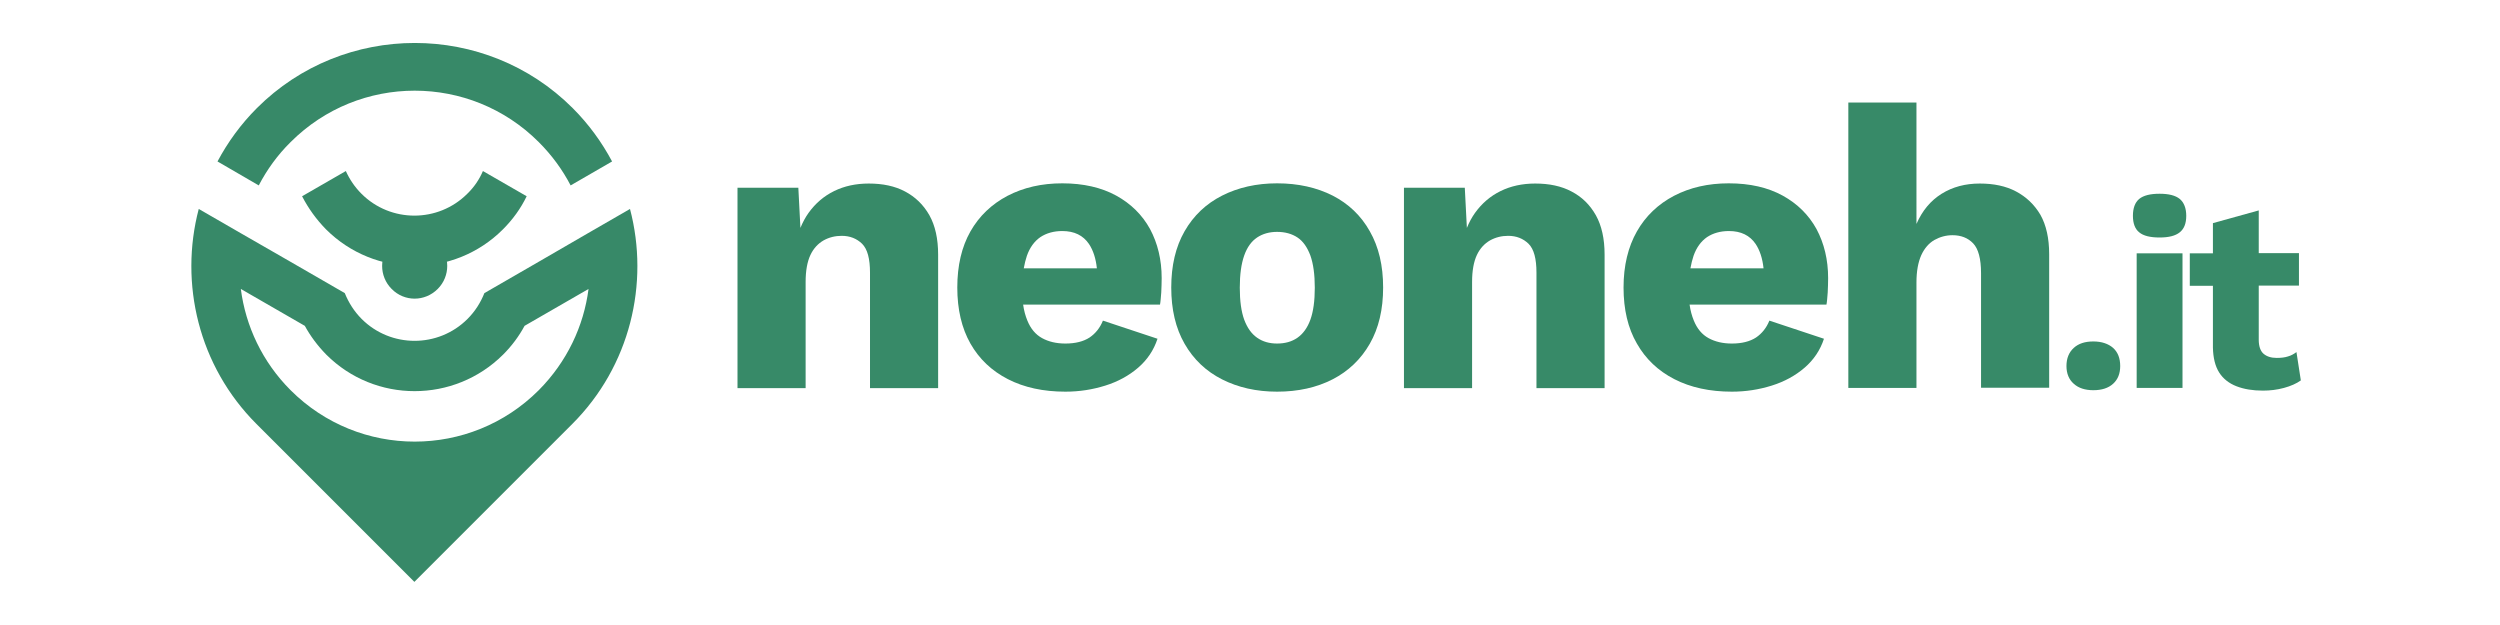
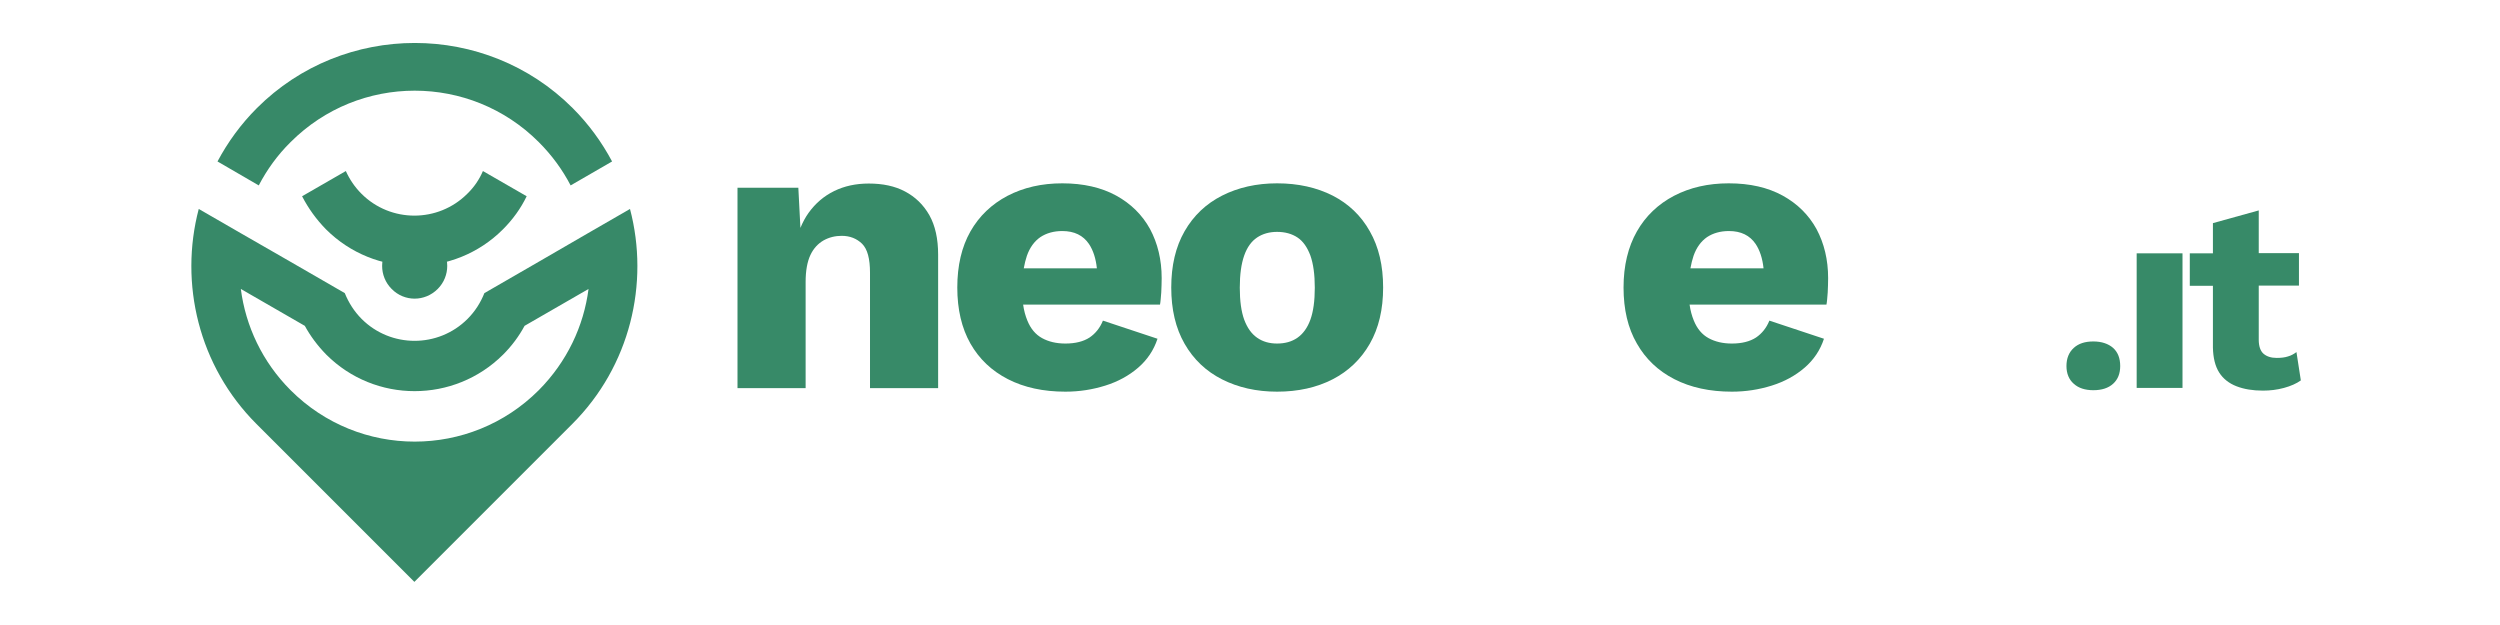
<svg xmlns="http://www.w3.org/2000/svg" version="1.1" id="Livello_1" x="0px" y="0px" viewBox="0 0 1200 300" style="enable-background:new 0 0 1200 300;" xml:space="preserve">
  <style type="text/css">
	.st0{fill-rule:evenodd;clip-rule:evenodd;fill:#378A68;}
	.st1{fill-rule:evenodd;clip-rule:evenodd;fill:#378968;}
</style>
  <g>
    <path class="st0" d="M434.4,91.9c-4.9-2.6-10.7-3.8-17.4-3.8c-6.2,0-11.7,1.2-16.6,3.6s-9,5.9-12.3,10.5c-1.5,2.1-2.8,4.5-3.9,7.2   l-1-19.3H354v96.2h32.7v-51c0-5.4,0.8-9.7,2.3-12.9c1.5-3.2,3.7-5.5,6.3-7c2.7-1.5,5.6-2.2,8.7-2.2c4,0,7.2,1.3,9.8,3.8   c2.6,2.6,3.8,7.2,3.8,13.9v55.4h32.7v-64.1c0-7.6-1.4-13.9-4.2-18.9C443.2,98.2,439.3,94.5,434.4,91.9z" />
    <path class="st0" d="M535.8,93.9C528.7,90,520,88,509.9,88c-9.9,0-18.6,2-26.3,6c-7.6,4-13.6,9.7-17.8,17.1   c-4.2,7.4-6.3,16.4-6.3,26.9s2.1,19.5,6.3,26.9c4.2,7.4,10.2,13.1,18,17.1s17,6,27.6,6c6.7,0,13-1,19.1-2.9s11.4-4.8,15.8-8.6   c4.4-3.8,7.5-8.4,9.3-13.9l-26.2-8.7c-1.4,3.5-3.6,6.2-6.4,8.1c-2.9,1.9-6.8,2.9-11.6,2.9c-4.4,0-8.1-0.9-11.2-2.6   c-3.1-1.7-5.5-4.5-7.1-8.5c-0.9-2.2-1.6-4.7-2-7.6h65.7c0.3-1.5,0.4-3.5,0.6-5.8c0.1-2.3,0.2-4.6,0.2-6.9c0-8.8-1.9-16.7-5.6-23.6   C548.3,103.2,542.9,97.8,535.8,93.9z M499.4,113.8c2.9-1.9,6.4-2.9,10.5-2.9c5.8,0,10,2.1,12.8,6.2c2,3,3.3,6.9,3.8,11.7h-35.1   c0.4-2.2,0.9-4.2,1.5-6C494.3,118.8,496.5,115.8,499.4,113.8z" />
    <path class="st0" d="M639.7,93.9C632,90,623.1,88,613,88c-9.9,0-18.7,2-26.4,5.9s-13.7,9.6-18,17.1s-6.4,16.5-6.4,27   s2.1,19.5,6.4,27c4.3,7.5,10.3,13.2,18,17.1c7.7,3.9,16.5,5.9,26.4,5.9c10.1,0,19-2,26.6-5.9s13.6-9.6,17.9-17.1   c4.3-7.5,6.4-16.5,6.4-27s-2.1-19.5-6.4-27C653.3,103.5,647.3,97.8,639.7,93.9z M629,153.4c-1.4,3.9-3.5,6.8-6.2,8.7   s-6,2.8-9.8,2.8c-3.7,0-6.9-0.9-9.6-2.8c-2.7-1.9-4.7-4.7-6.2-8.7c-1.4-3.9-2.1-9-2.1-15.3s0.7-11.4,2.1-15.4   c1.4-4,3.5-6.9,6.2-8.7c2.7-1.8,5.9-2.7,9.6-2.7c3.8,0,7.1,0.9,9.8,2.7c2.7,1.8,4.7,4.7,6.2,8.7c1.4,4,2.1,9.1,2.1,15.4   S630.4,149.5,629,153.4z" />
-     <path class="st0" d="M754.3,91.9c-4.9-2.6-10.7-3.8-17.4-3.8c-6.2,0-11.7,1.2-16.6,3.6c-4.9,2.4-9,5.9-12.3,10.5   c-1.5,2.1-2.8,4.5-3.9,7.2l-1-19.3h-29.2v96.2h32.7v-51c0-5.4,0.8-9.7,2.3-12.9c1.5-3.2,3.7-5.5,6.3-7c2.7-1.5,5.6-2.2,8.7-2.2   c4,0,7.2,1.3,9.8,3.8c2.6,2.6,3.8,7.2,3.8,13.9v55.4h32.7v-64.1c0-7.6-1.4-13.9-4.2-18.9C763.1,98.2,759.3,94.5,754.3,91.9z" />
    <path class="st0" d="M855.7,93.9C848.6,90,840,88,829.8,88c-9.9,0-18.6,2-26.3,6c-7.6,4-13.6,9.7-17.8,17.1s-6.4,16.4-6.4,26.9   s2.1,19.5,6.4,26.9c4.2,7.4,10.2,13.1,18,17.1s17,6,27.6,6c6.7,0,13-1,19.1-2.9s11.4-4.8,15.8-8.6c4.4-3.8,7.5-8.4,9.3-13.9   l-26.2-8.7c-1.4,3.5-3.6,6.2-6.4,8.1c-2.9,1.9-6.8,2.9-11.6,2.9c-4.4,0-8.1-0.9-11.2-2.6c-3.1-1.7-5.5-4.5-7.1-8.5   c-0.9-2.2-1.6-4.7-2-7.6h65.7c0.3-1.5,0.4-3.5,0.6-5.8c0.1-2.3,0.2-4.6,0.2-6.9c0-8.8-1.9-16.7-5.6-23.6   C868.2,103.2,862.8,97.8,855.7,93.9z M819.4,113.8c2.9-1.9,6.4-2.9,10.5-2.9c5.8,0,10,2.1,12.8,6.2c2,3,3.3,6.9,3.8,11.7h-35.1   c0.4-2.2,0.9-4.2,1.5-6C814.3,118.8,816.5,115.8,819.4,113.8z" />
-     <path class="st0" d="M967.7,91.9c-4.9-2.6-10.7-3.8-17.4-3.8c-6.9,0-13,1.6-18.3,4.9s-9.3,8.1-12.1,14.5V49.2h-32.7v137h32.7v-50.6   c0-5.4,0.8-9.7,2.3-13.1c1.5-3.3,3.7-5.8,6.3-7.3c2.7-1.5,5.6-2.3,8.7-2.3c4.1,0,7.4,1.3,9.9,3.9s3.8,7.4,3.8,14.3v55h32.7V122   c0-7.6-1.4-13.9-4.2-18.9C976.5,98.2,972.6,94.5,967.7,91.9z" />
    <path class="st0" d="M1004.8,163.9c-4,0-7.1,1-9.4,3.1c-2.3,2.1-3.5,5-3.5,8.7c0,3.6,1.2,6.5,3.5,8.5c2.3,2.1,5.5,3.1,9.4,3.1   c4,0,7.2-1,9.5-3.1s3.4-4.9,3.4-8.5c0-3.7-1.1-6.6-3.4-8.7C1012,165,1008.8,163.9,1004.8,163.9z" />
-     <path class="st0" d="M1046.3,95.5c-2.1-1.7-5.3-2.5-9.7-2.5c-4.5,0-7.7,0.8-9.8,2.5c-2,1.7-3,4.4-3,8.1c0,3.6,1,6.3,3,7.9   c2,1.7,5.3,2.5,9.8,2.5c4.4,0,7.6-0.8,9.7-2.5s3.1-4.3,3.1-7.9C1049.4,99.9,1048.3,97.2,1046.3,95.5z" />
    <rect x="1025.6" y="121.6" class="st0" width="22" height="64.6" />
    <path class="st0" d="M1102.3,169c-1.2,0.9-2.6,1.7-4.1,2.1c-1.5,0.5-3.3,0.7-5.4,0.7c-2.7,0-4.8-0.7-6.3-2s-2.3-3.6-2.3-6.7v-26   h19.3v-15.6h-19.3V101l-22,6.1v14.5h-11.1v15.6h11.1v29.6c0.1,5,1.1,9,3,12s4.7,5.2,8.3,6.6c3.6,1.4,7.8,2.1,12.7,2.1   c3.4,0,6.8-0.4,10.1-1.3c3.3-0.9,6-2.1,8.1-3.6L1102.3,169z" />
  </g>
  <g>
    <g>
      <path class="st1" d="M139.5,68.2c32.9-32.9,86.2-32.9,119.1,0c6.3,6.3,11.4,13.3,15.3,20.8l19.9-11.5    c-4.9-9.2-11.2-17.9-18.9-25.6c-41.7-41.7-109.9-41.7-151.6,0c-7.7,7.7-14,16.4-18.9,25.6L124.2,89    C128.1,81.5,133.2,74.4,139.5,68.2L139.5,68.2z" />
      <path class="st1" d="M156.5,110.1c23.5,23.4,61.5,23.4,84.9,0c4.8-4.8,8.6-10.1,11.4-15.9l-21-12.1c-1.7,4-4.2,7.7-7.5,10.9    c-14,14-36.8,14-50.8,0c-3.2-3.2-5.7-6.9-7.5-10.9l-21,12.1C148,100,151.8,105.3,156.5,110.1L156.5,110.1z" />
      <path class="st1" d="M241.5,170.2c4.2-4.2,7.6-8.8,10.3-13.8l30.7-17.7c-2.3,17.8-10.3,34.9-23.9,48.6    c-32.9,32.9-86.2,32.9-119.1,0c-13.6-13.6-21.6-30.8-23.9-48.6l30.7,17.7l-0.1-0.2c2.7,5,6.2,9.7,10.4,14    C180,193.6,218,193.6,241.5,170.2L241.5,170.2z M259,125.4l-26.5,15.3c-1.8,4.5-4.4,8.7-8.1,12.4c-14,14-36.8,14-50.8,0    c-3.6-3.6-6.3-7.9-8.1-12.4L139,125.4l-22.8-13.1l-20.8-12c-9.4,35.7-0.1,75.4,27.7,103.2l75.8,75.8l75.8-75.8    c27.8-27.8,37.1-67.5,27.7-103.2l-20.8,12L259,125.4L259,125.4z" />
      <path class="st1" d="M210.1,138.7c6.1-6.1,6.1-16,0-22.1c-6.1-6.1-16-6.1-22.1,0c-6.1,6.1-6.1,16,0,22.1    C194.1,144.9,203.9,144.9,210.1,138.7L210.1,138.7z" />
    </g>
  </g>
</svg>